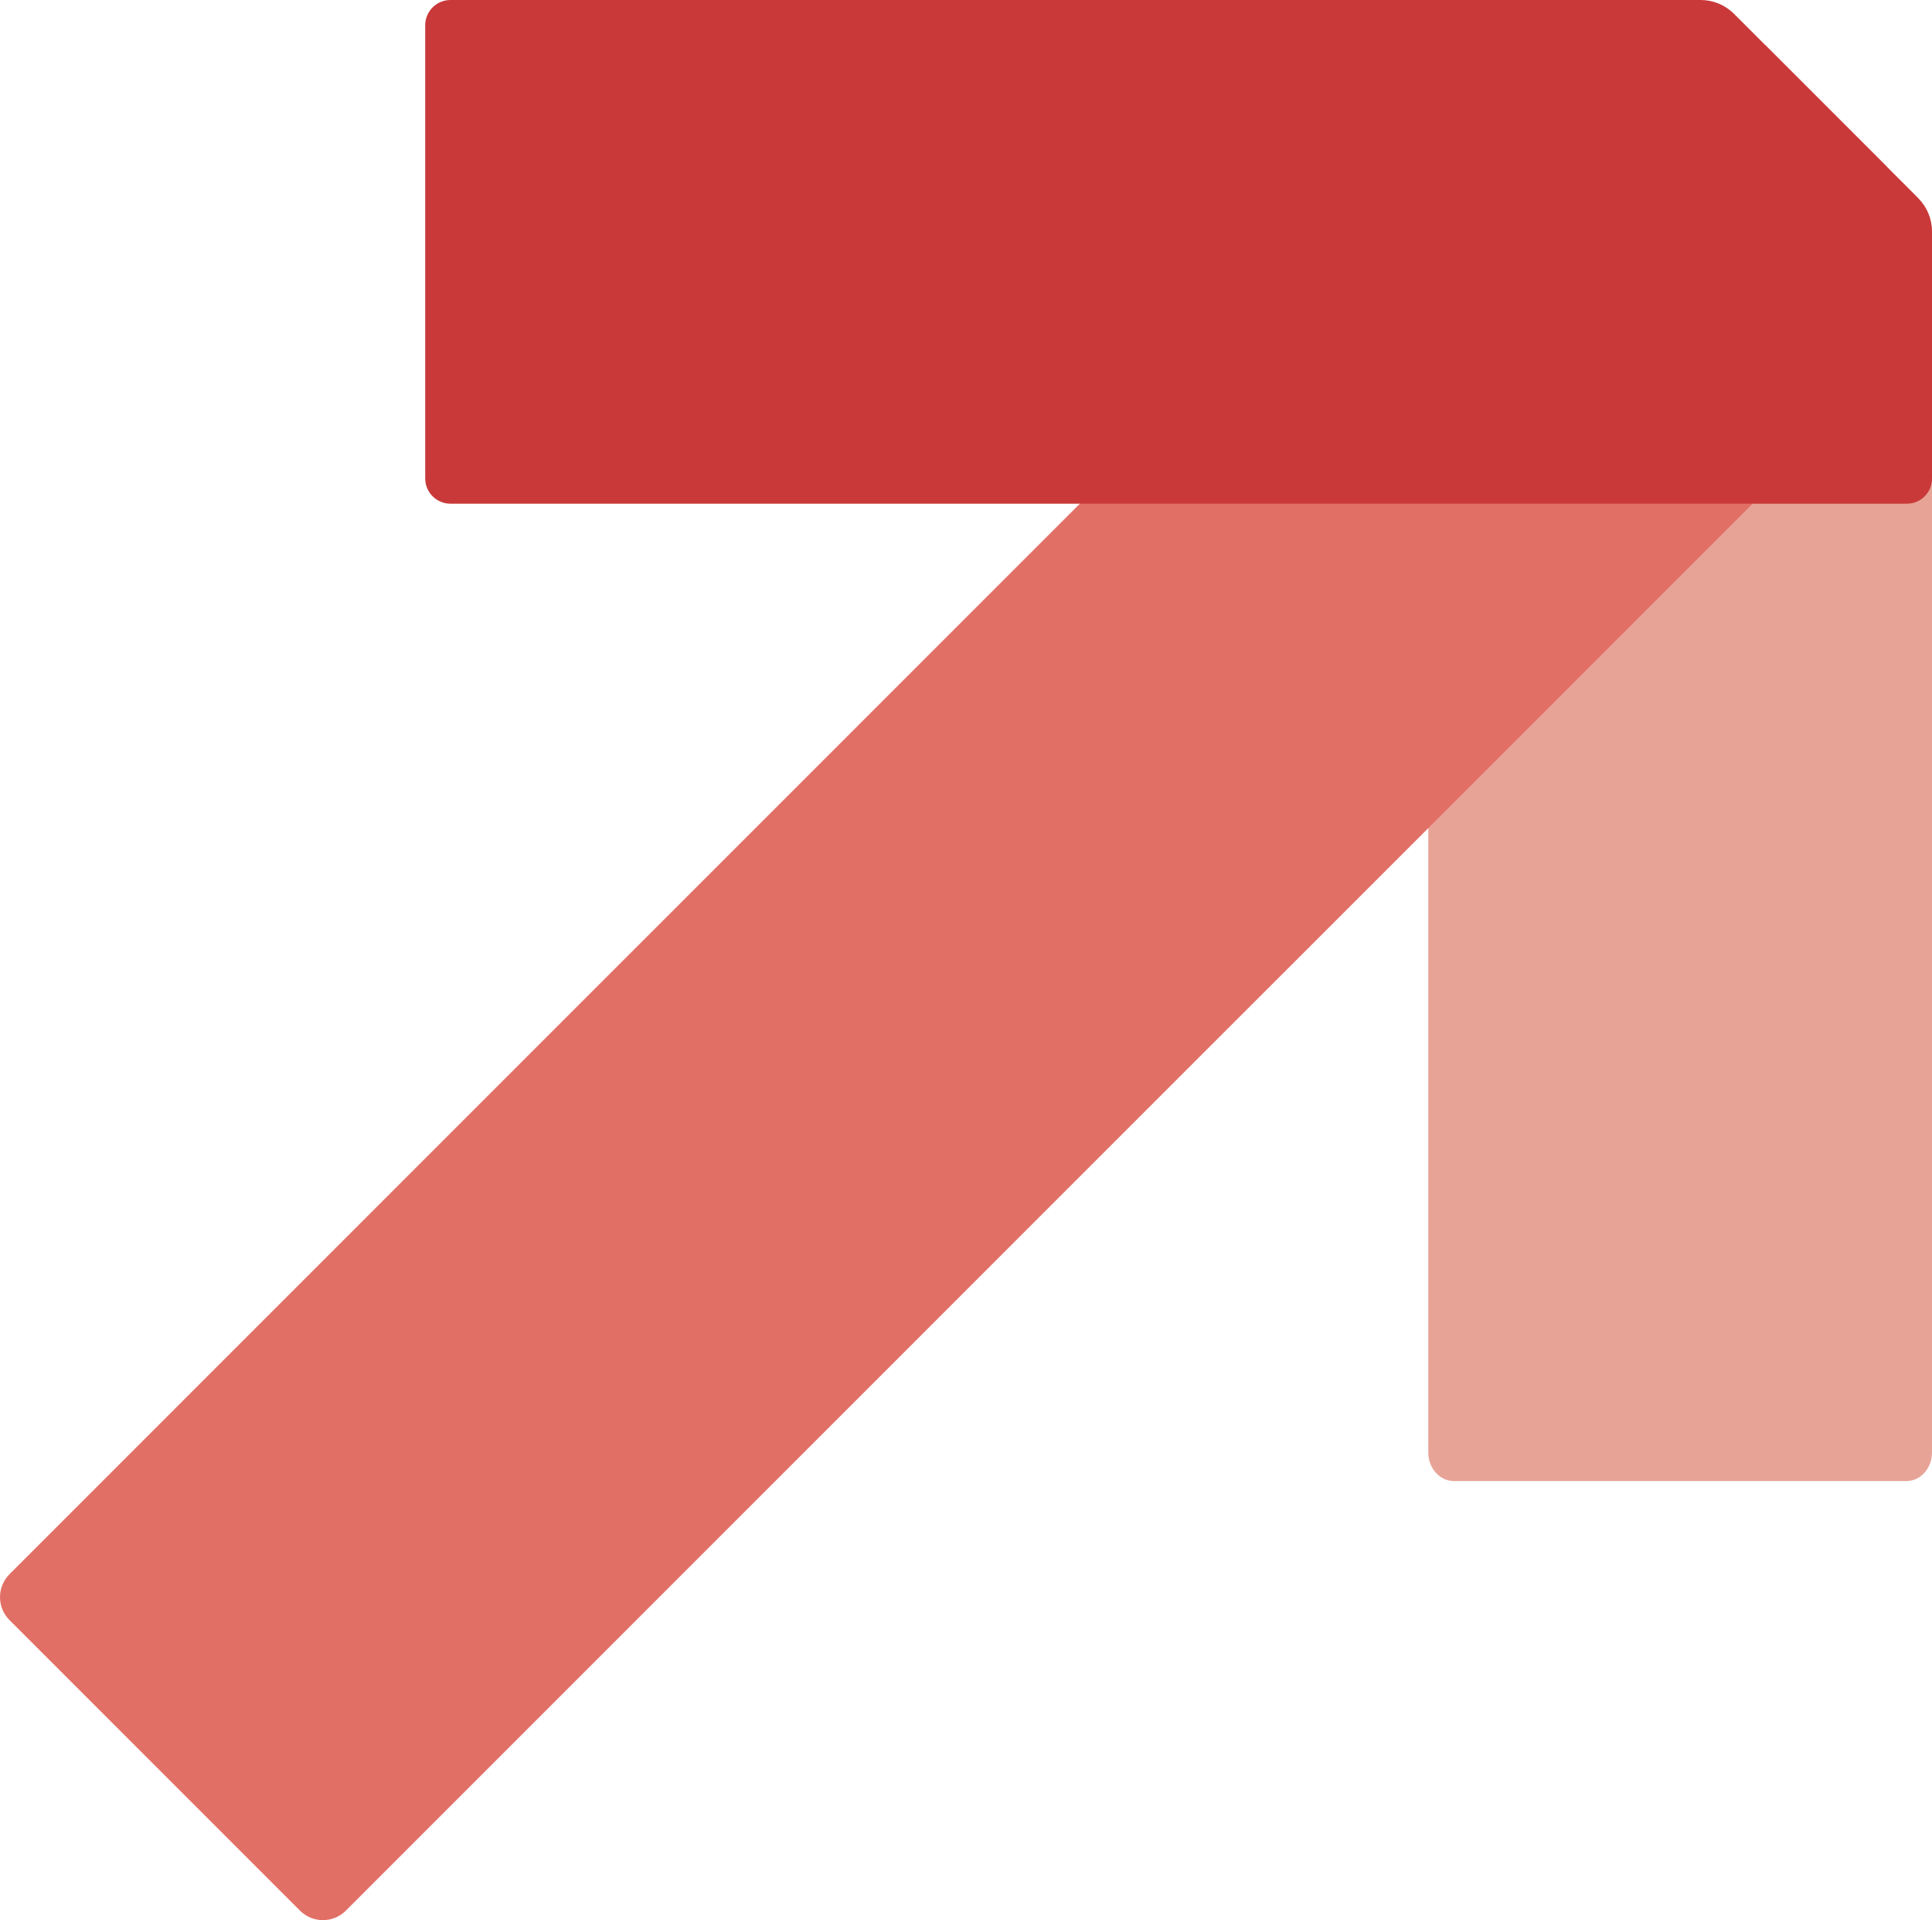
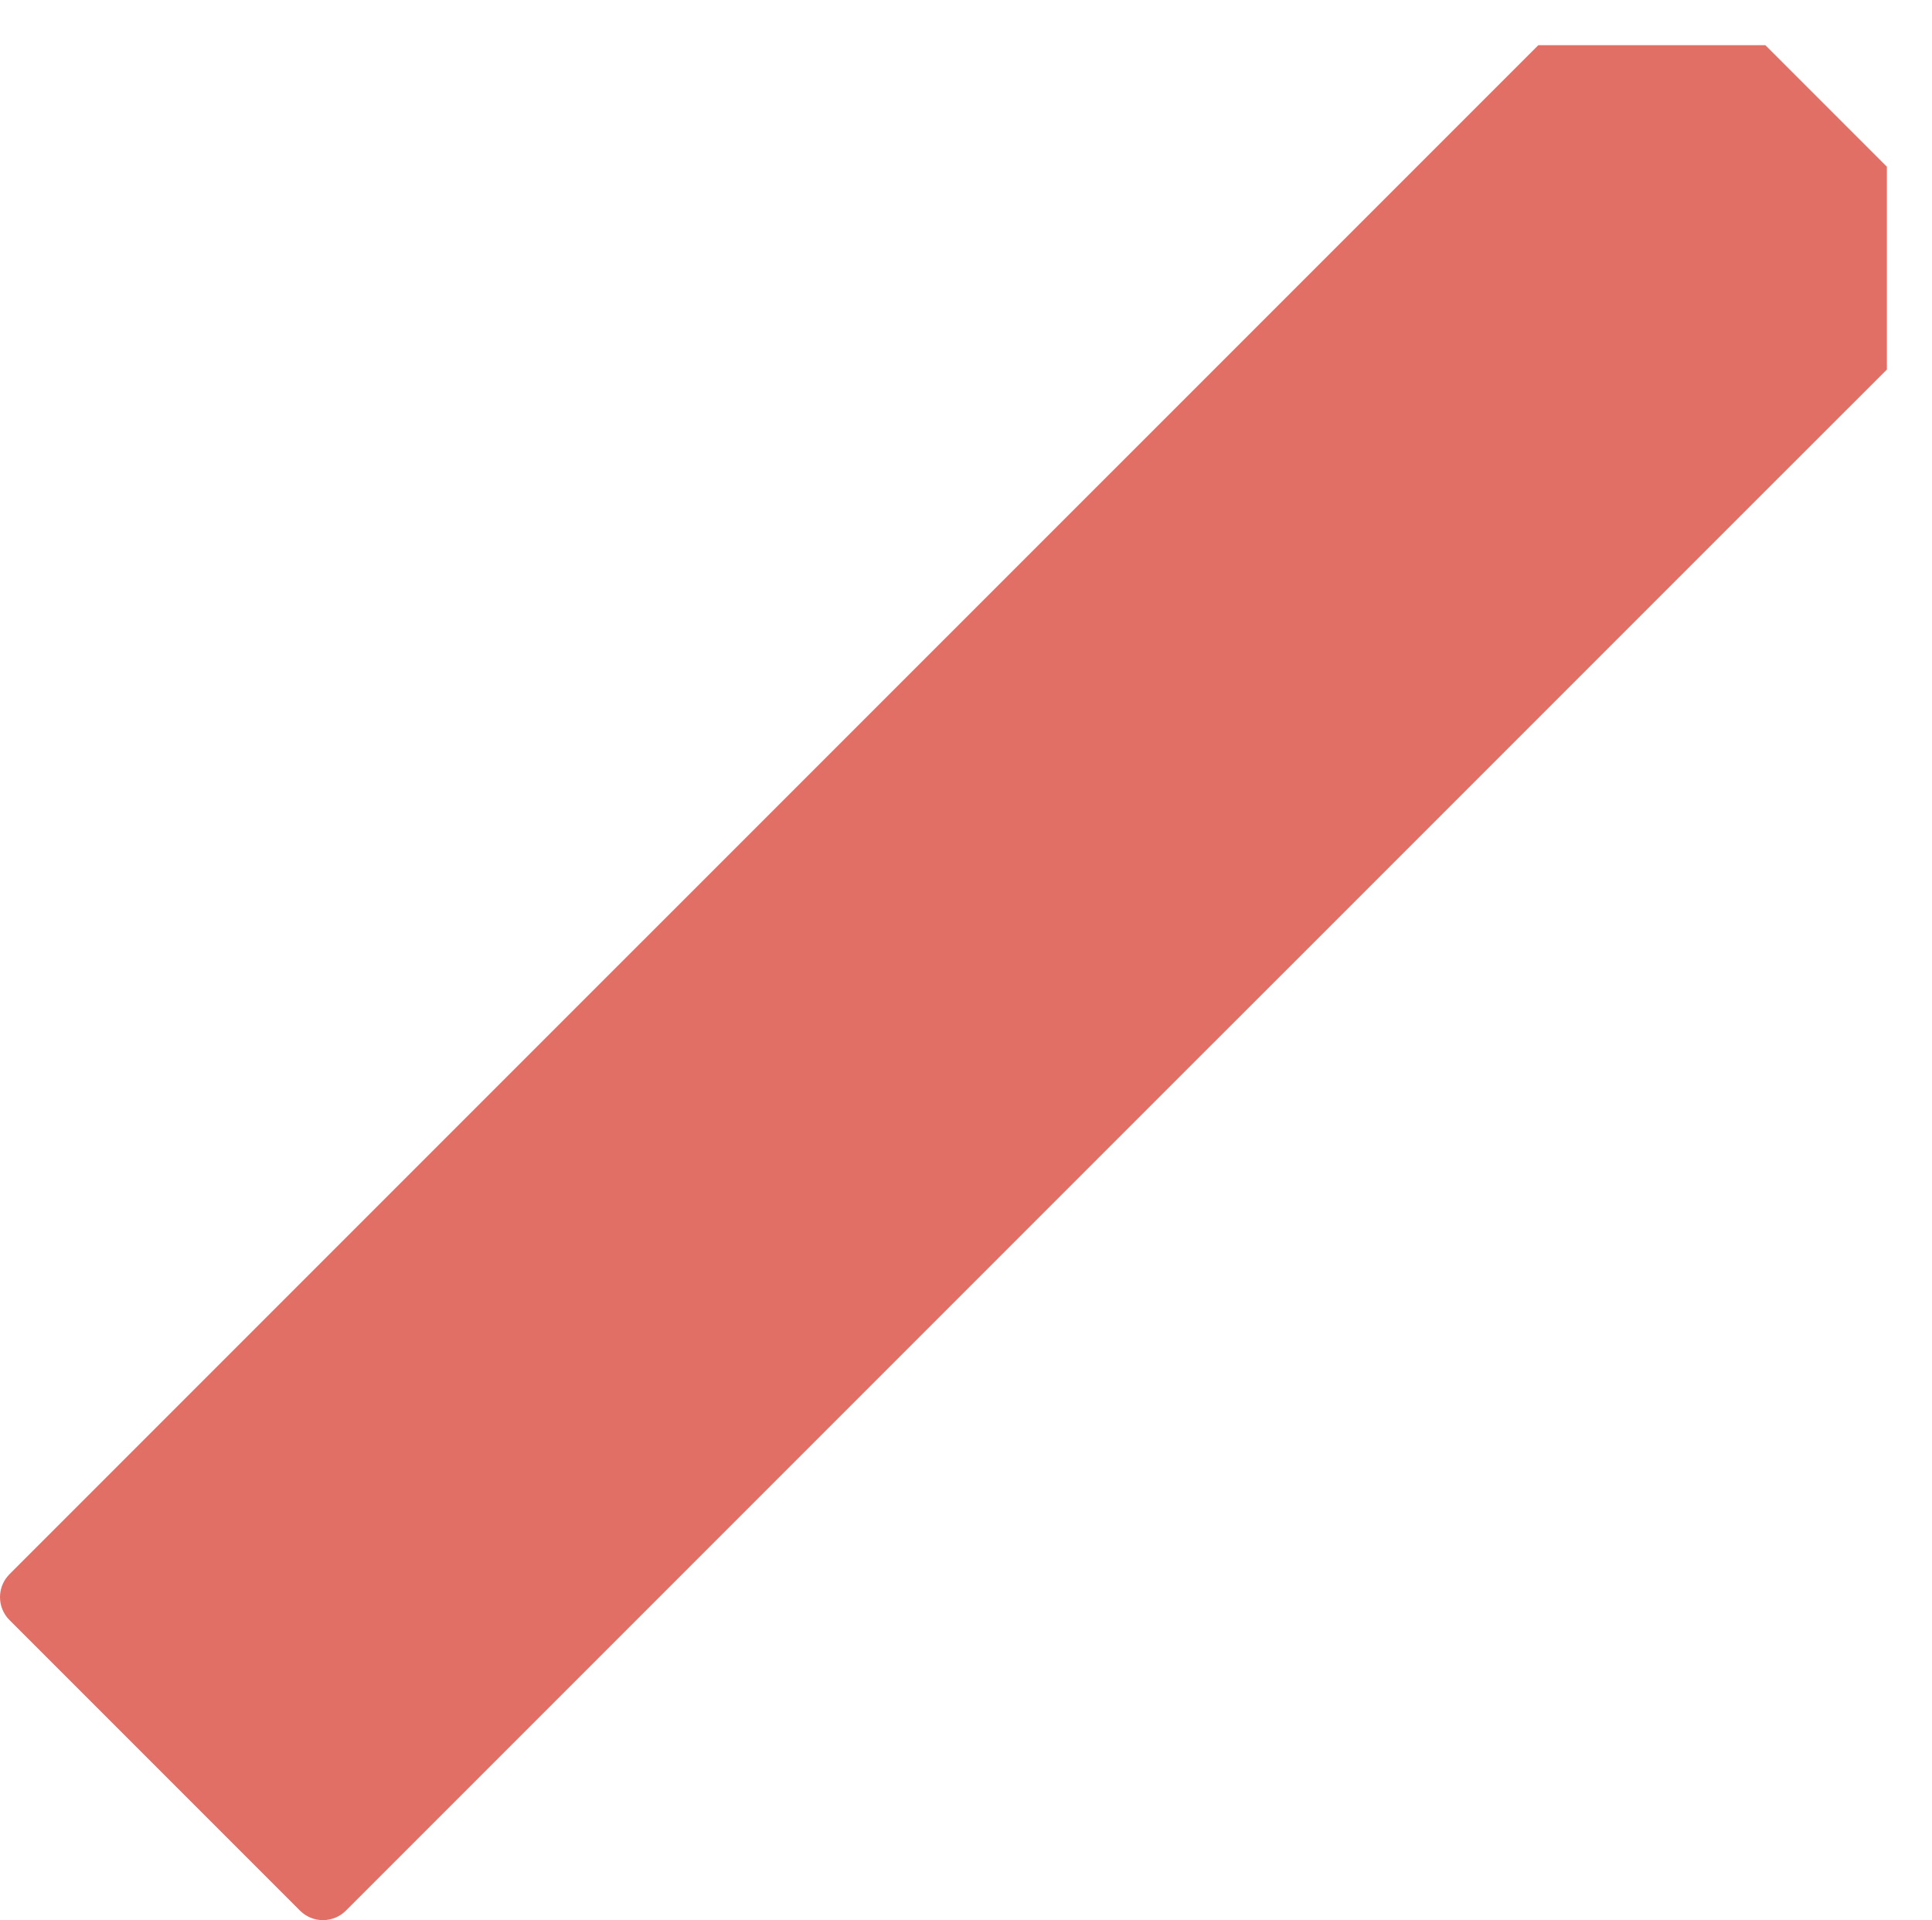
<svg xmlns="http://www.w3.org/2000/svg" id="Layer_2" viewBox="0 0 183.34 182.18">
  <defs>
    <style>.cls-1{fill:#c93939;}.cls-1,.cls-2,.cls-3{stroke-width:0px;}.cls-2{fill:#e26f66;}.cls-3{fill:#e8a397;}</style>
  </defs>
  <g id="Layer_1-2">
-     <path class="cls-3" d="m135.54,41.49v96.33c0,1.49,1.09,2.7,2.43,2.7h42.94c1.34,0,2.43-1.21,2.43-2.7V41.49h-47.8Z" />
    <path class="cls-2" d="m167.53,4.29h-21.55L54.59,95.67s0,0,0,0L.9,149.36c-1.2,1.2-1.2,3.15,0,4.35l27.57,27.57c1.2,1.2,3.15,1.2,4.35,0l79.8-79.8,12.75-12.74h0s40.94-40.94,40.94-40.94l12.75-12.74V15.82l-11.53-11.53Z" />
-     <path class="cls-1" d="m182.03,18.79L164.55,1.31c-.84-.84-1.98-1.31-3.16-1.31H42.75c-1.33,0-2.4,1.08-2.4,2.4v42.99c0,1.33,1.08,2.4,2.4,2.4h138.21c1.32,0,2.38-1.07,2.38-2.38v-23.45c0-1.19-.47-2.32-1.31-3.16Z" />
  </g>
</svg>